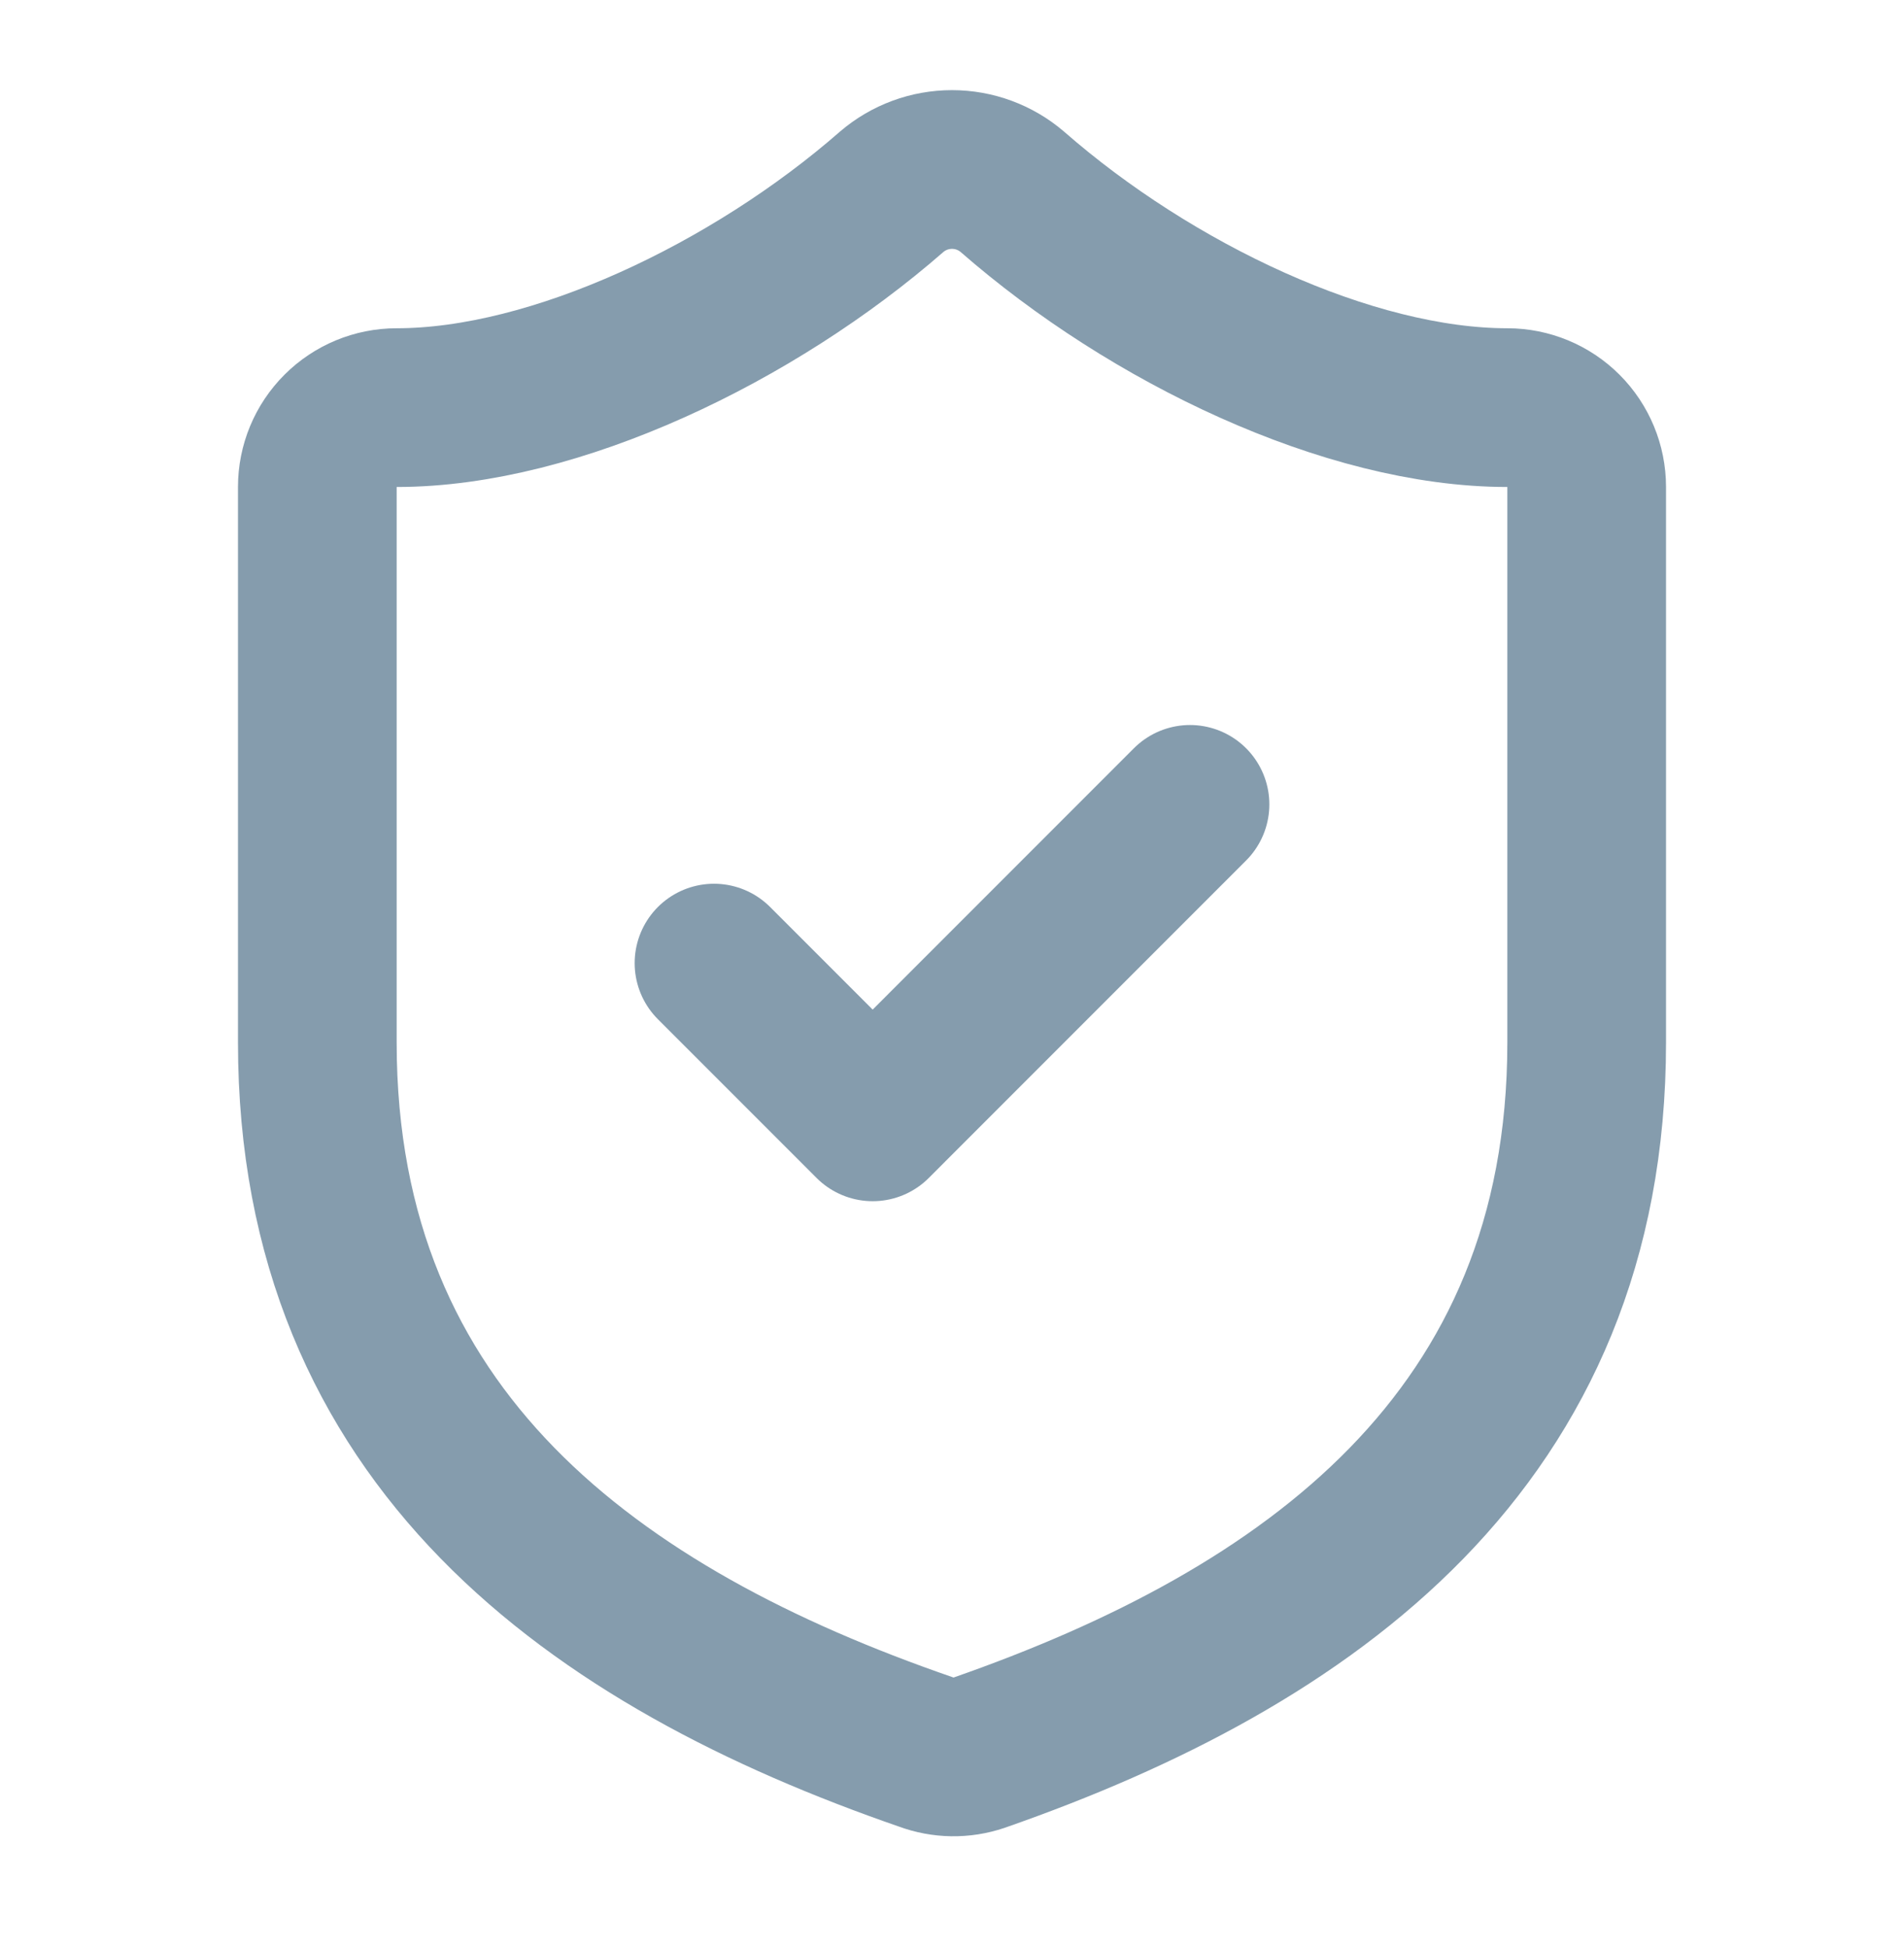
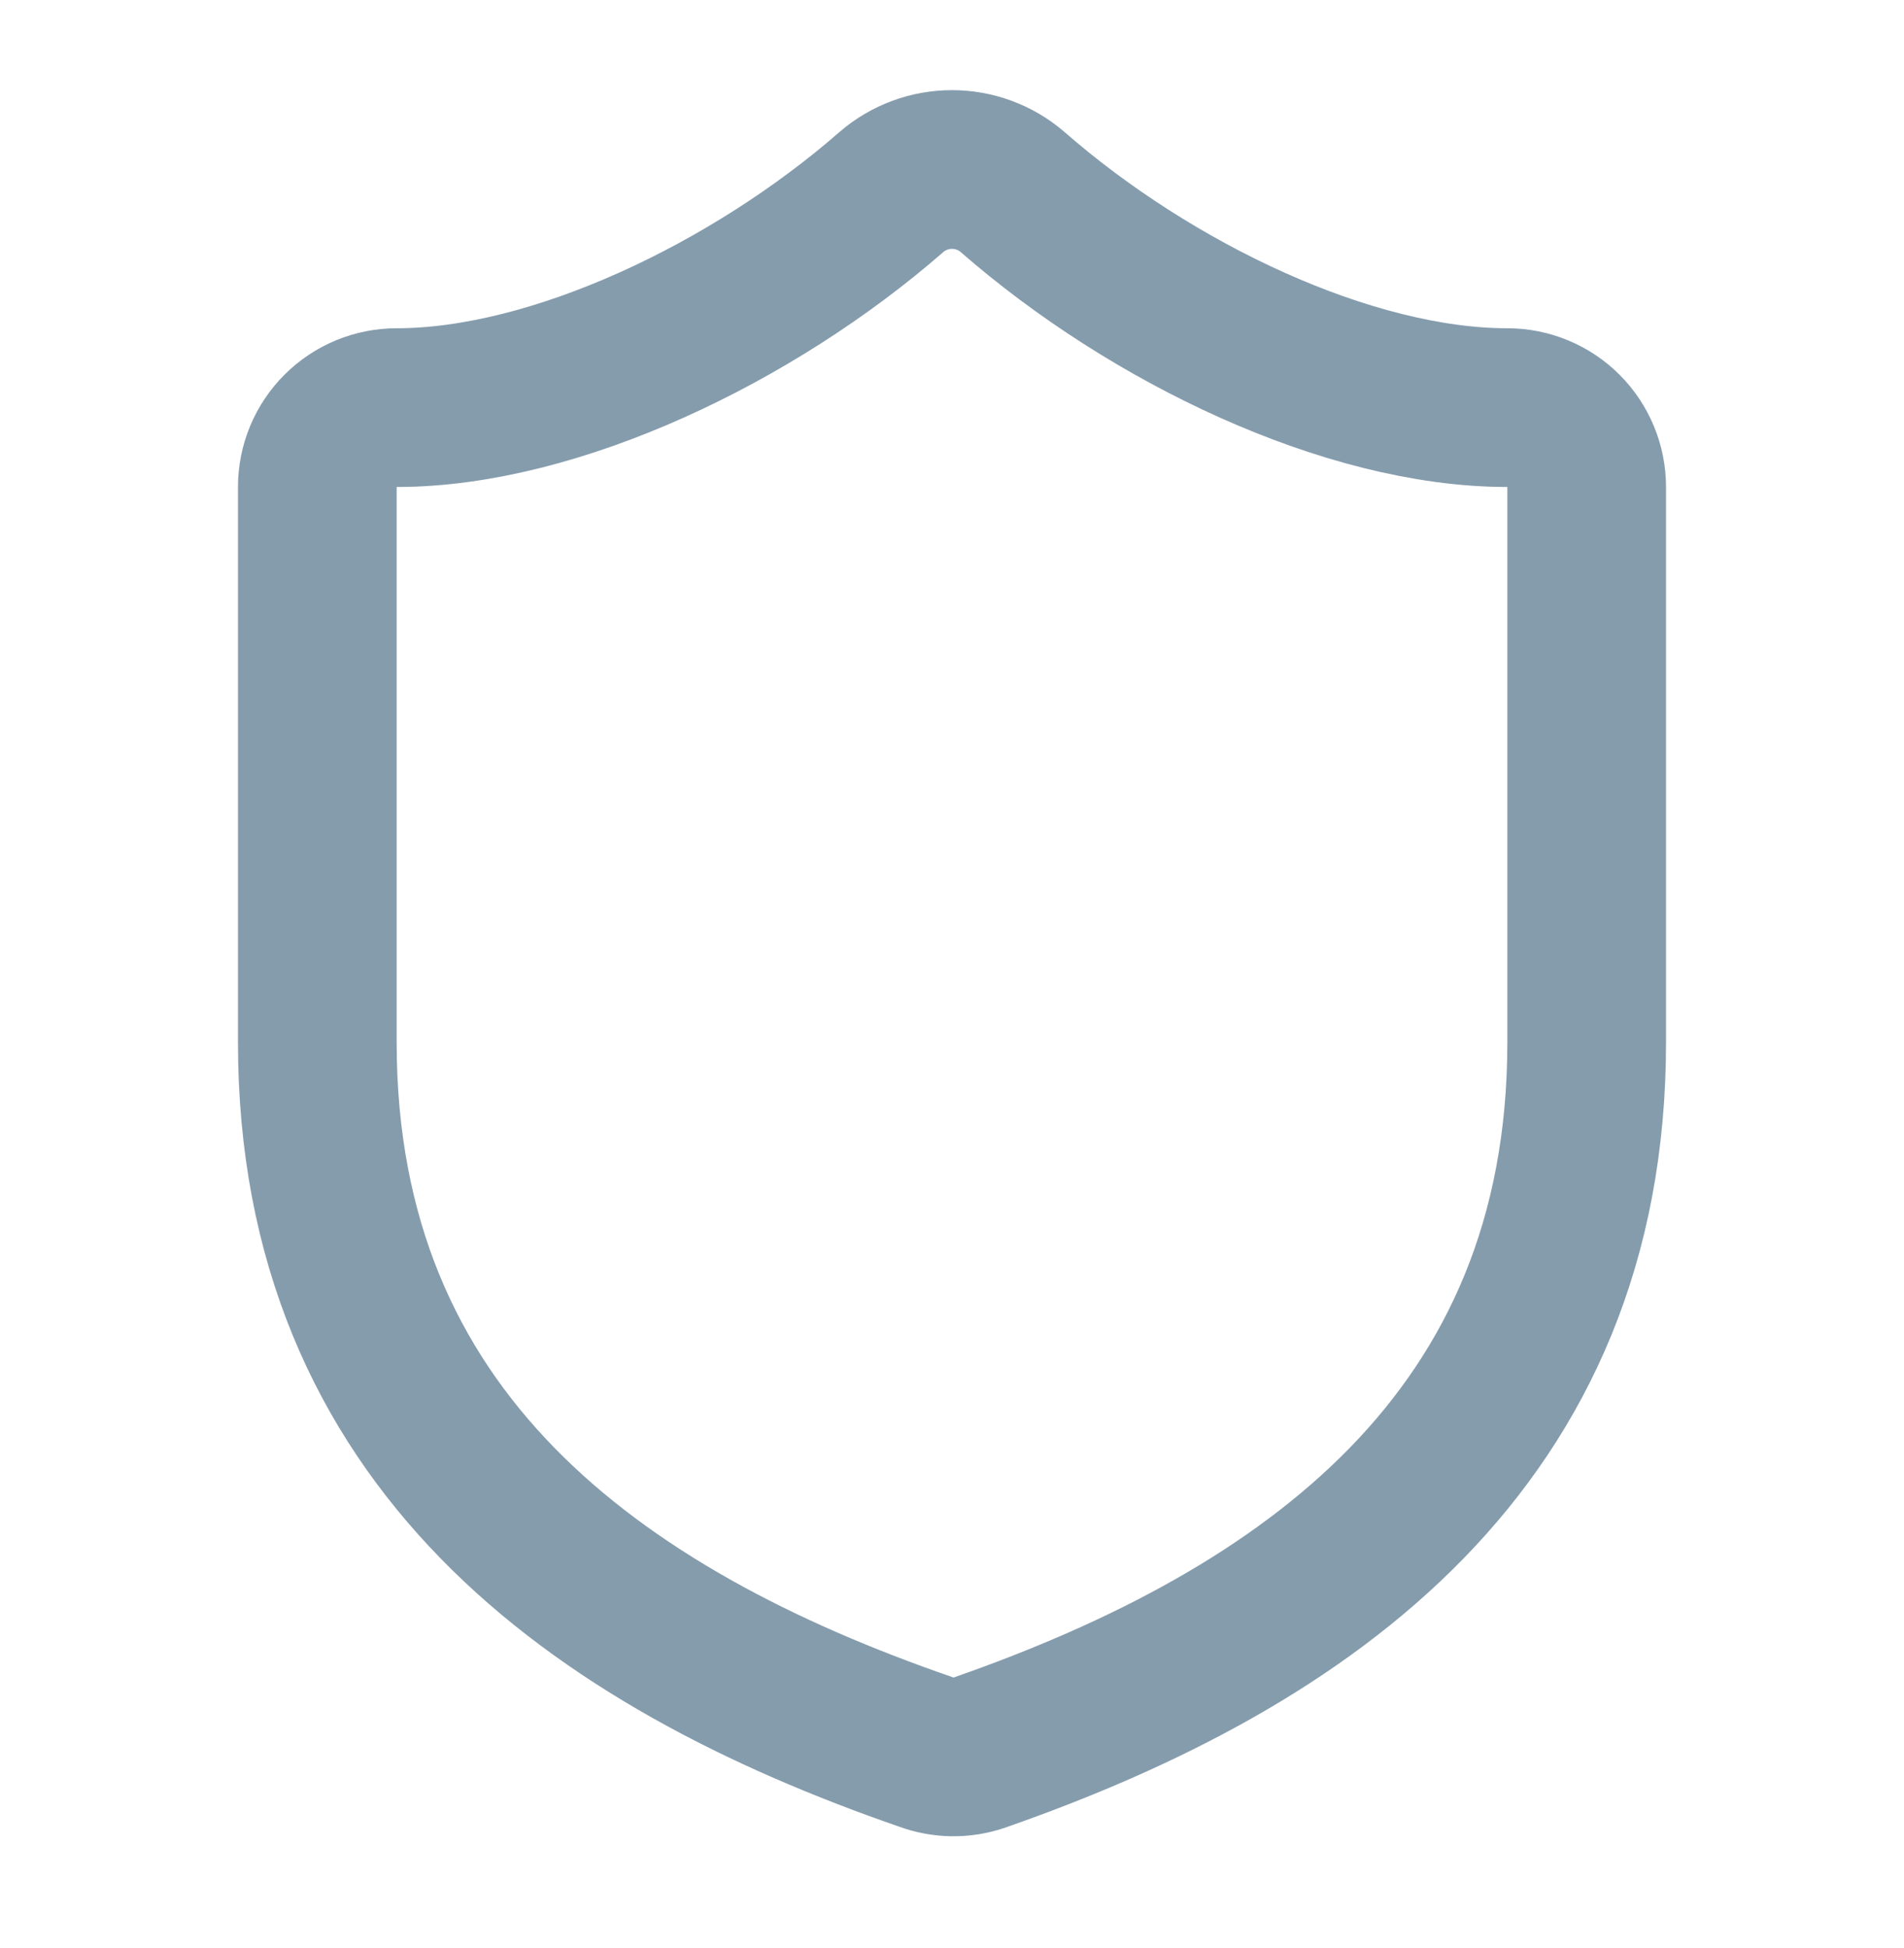
<svg xmlns="http://www.w3.org/2000/svg" width="44" height="45" viewBox="0 0 44 45" fill="none">
  <path d="M36.667 24.083C36.667 33.25 30.25 37.833 22.623 40.492C22.224 40.627 21.79 40.62 21.395 40.473C13.75 37.833 7.333 33.25 7.333 24.083V11.25C7.333 10.764 7.526 10.297 7.87 9.954C8.214 9.61 8.68 9.417 9.167 9.417C12.833 9.417 17.417 7.217 20.607 4.43C20.995 4.098 21.489 3.916 22 3.916C22.511 3.916 23.005 4.098 23.393 4.43C26.602 7.235 31.167 9.417 34.833 9.417C35.319 9.417 35.786 9.61 36.13 9.954C36.473 10.297 36.667 10.764 36.667 11.25V24.083Z" stroke="#859CAD" stroke-width="3.667" stroke-linecap="round" stroke-linejoin="round" />
-   <path d="M16.5 22.25L20.167 25.917L27.5 18.583" stroke="#859CAD" stroke-width="3.667" stroke-linecap="round" stroke-linejoin="round" />
</svg>